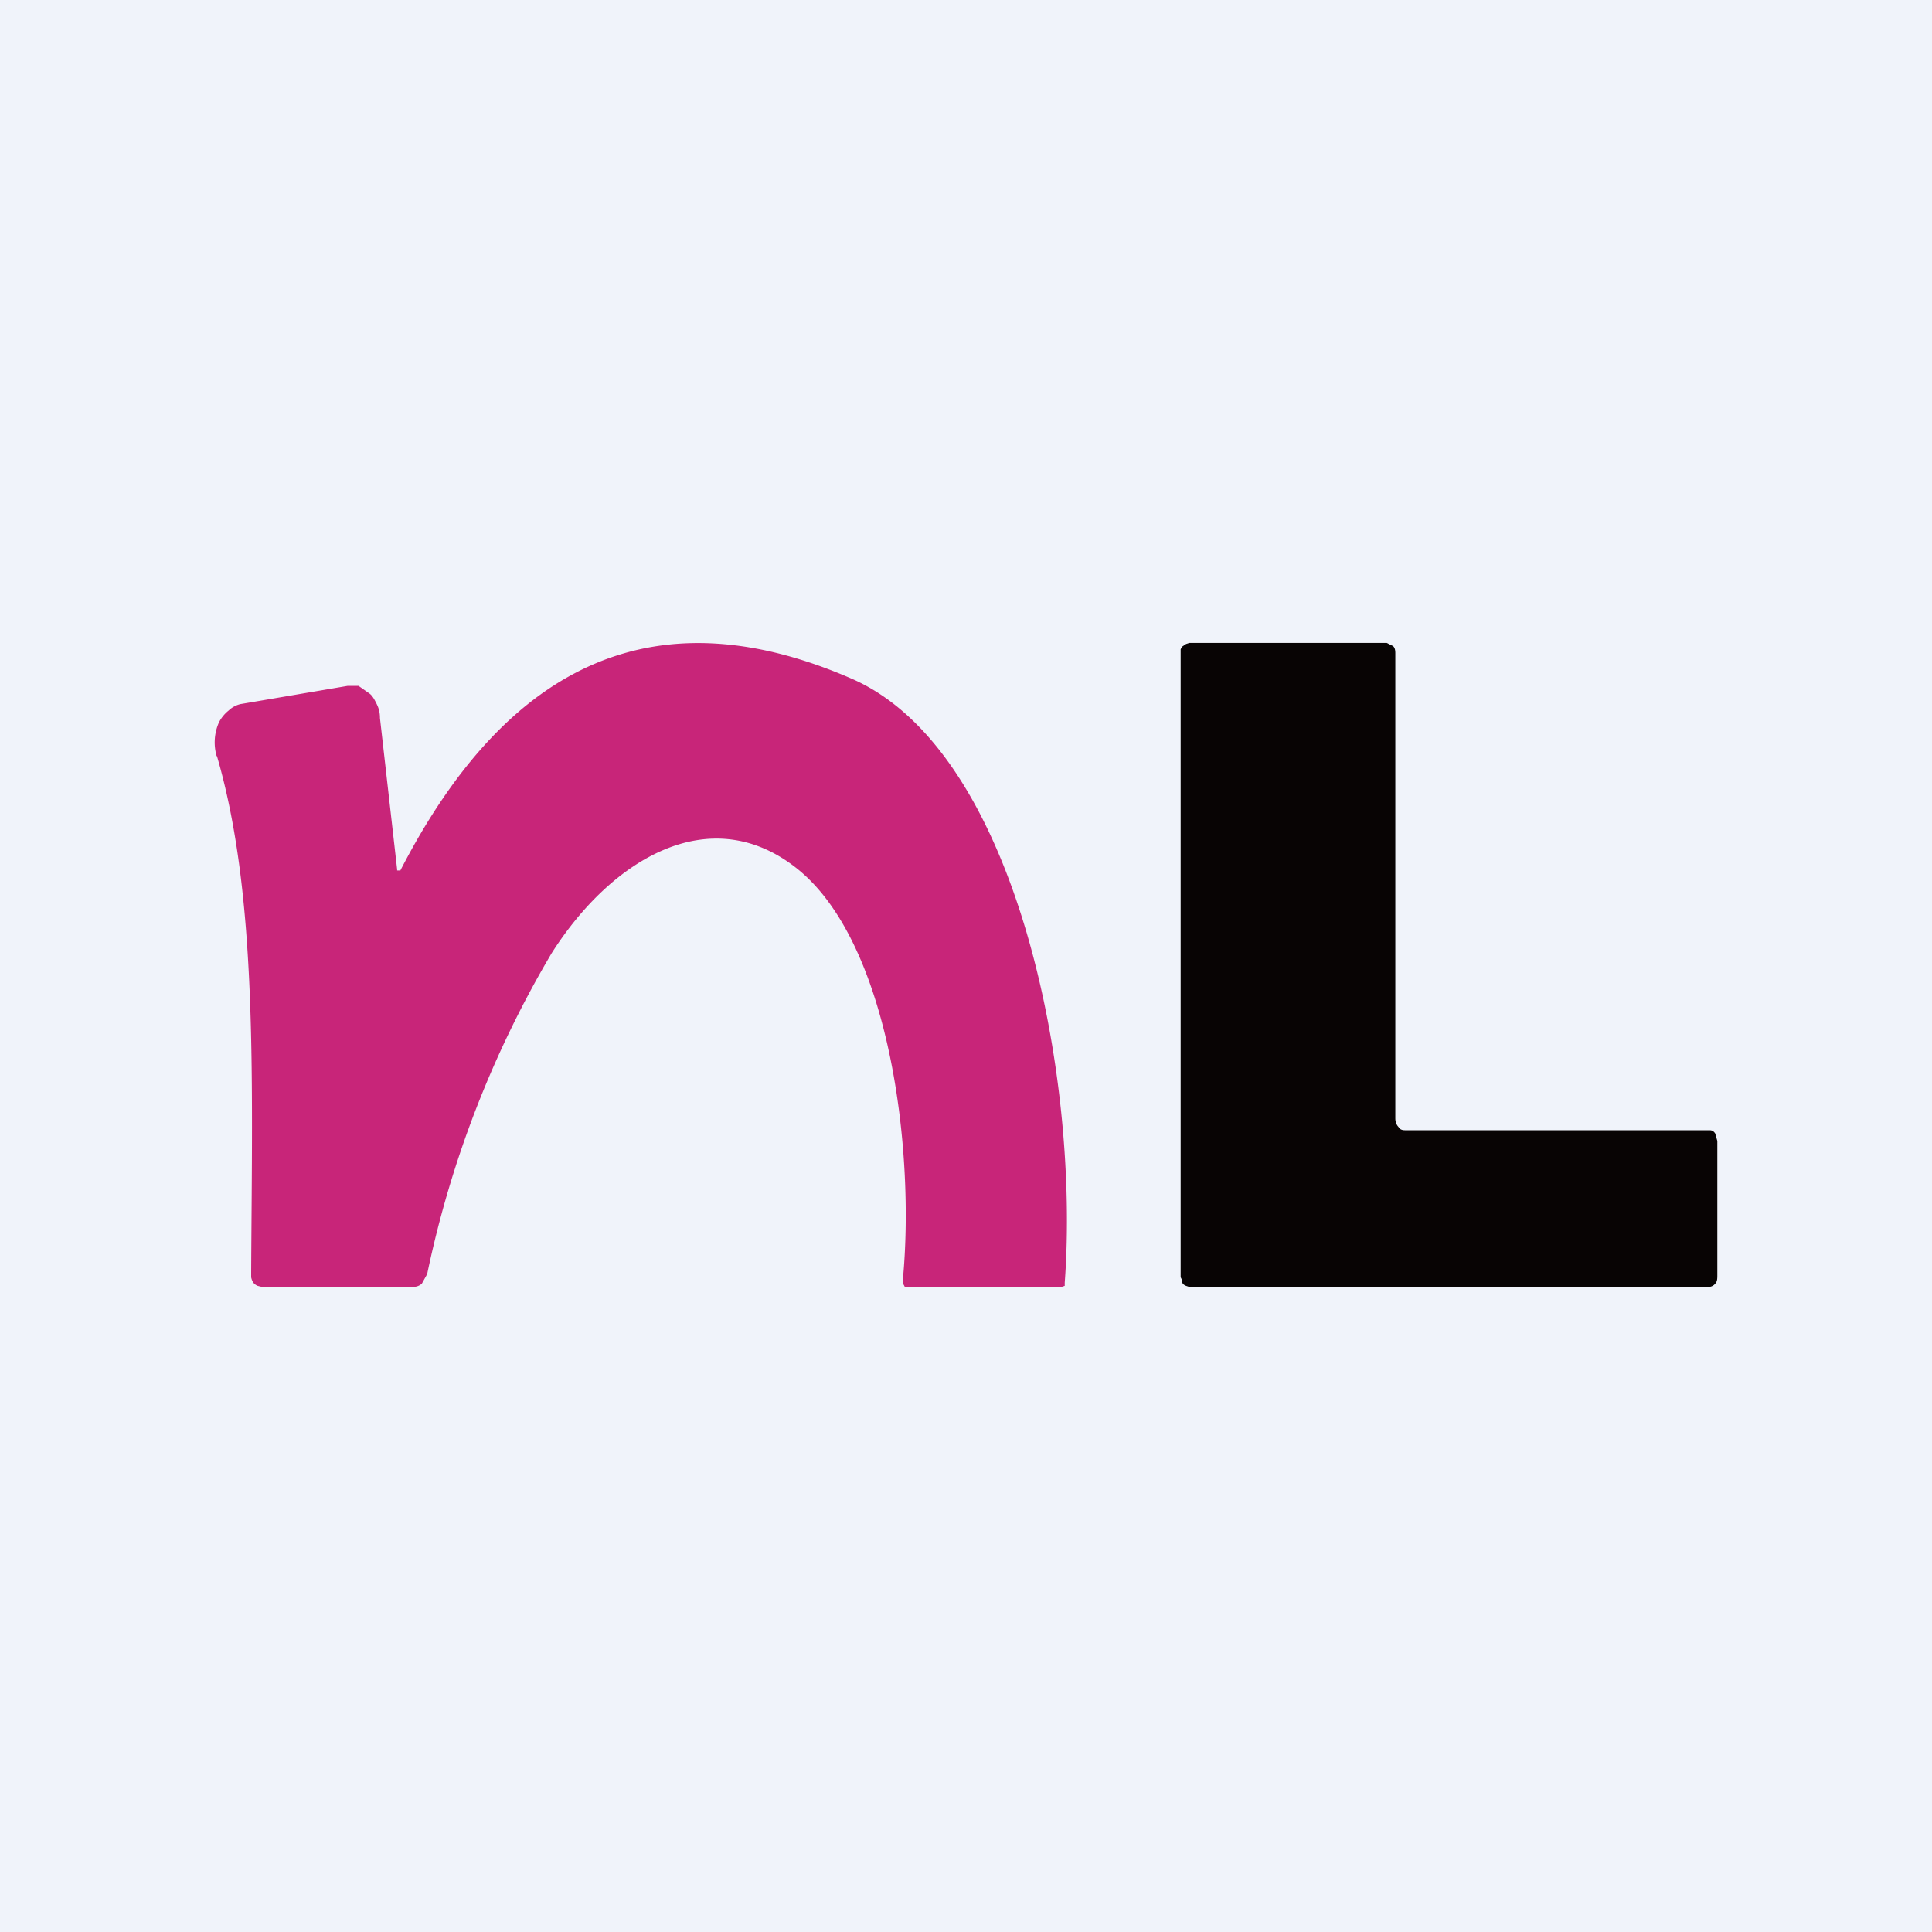
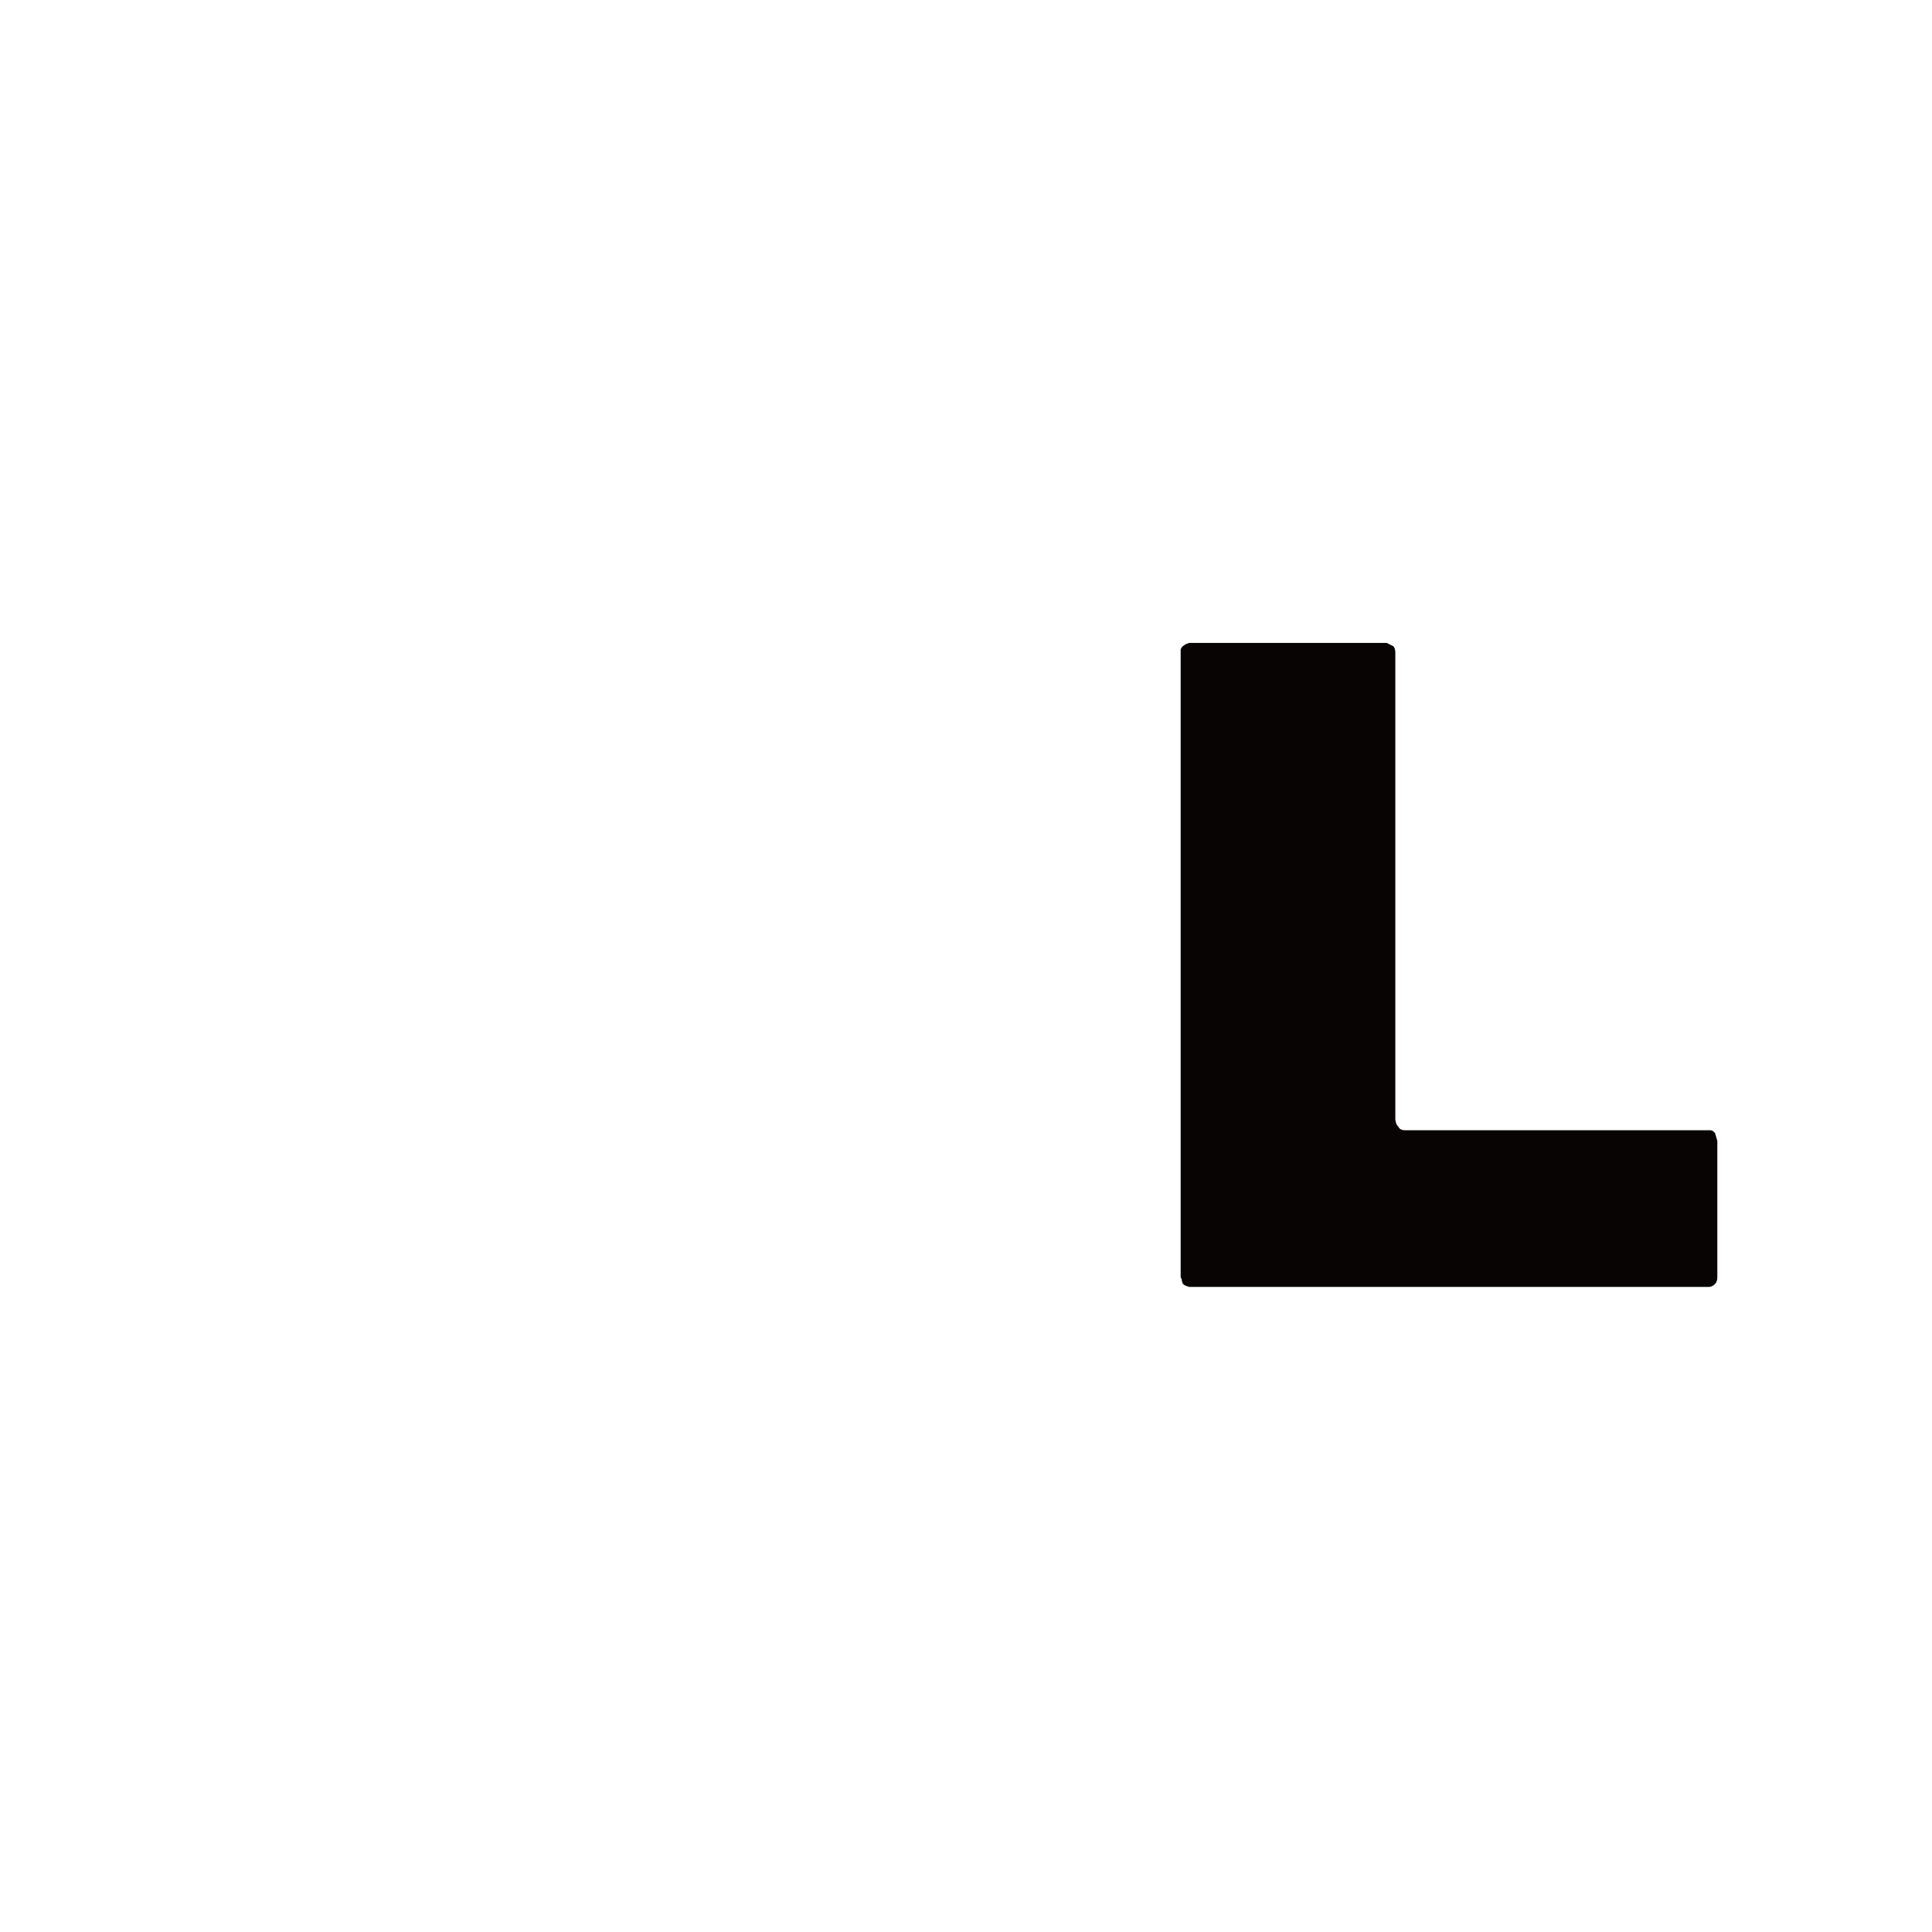
<svg xmlns="http://www.w3.org/2000/svg" width="18" height="18" viewBox="0 0 18 18">
-   <path fill="#F0F3FA" d="M0 0h18v18H0z" />
-   <path d="M2.02 7.05a.46.46 0 0 1 .02-.32.34.34 0 0 1 .09-.11.24.24 0 0 1 .11-.06l1-.17h.1l.1.07c.03.02.05.06.07.1.02.04.03.08.03.13L3.7 8.1v.01h.03c1.02-1.98 2.42-2.57 4.22-1.78 1.54.69 2.11 3.73 1.97 5.62v.03l-.03.01H8.43l-.01-.02-.01-.01v-.02c.12-1.21-.12-3.18-1-3.86-.8-.62-1.71-.08-2.27.8a9.79 9.79 0 0 0-1.16 2.99l-.05.09a.12.12 0 0 1-.08.03H2.44l-.04-.01a.1.1 0 0 1-.04-.03.14.14 0 0 1-.02-.05v-.05c.01-1.84.06-3.51-.32-4.81Z" fill="#C82579" />
  <path d="M11 11.9V6.05a.1.1 0 0 1 .02-.03l.03-.02.03-.01h1.84l.06.03c.02.02.02.05.02.07v4.33c0 .03.01.06.03.08.01.02.03.03.06.03h2.83c.02 0 .04 0 .06.03l.02.07v1.25c0 .03 0 .06-.02.08a.08.08 0 0 1-.06.03h-4.84l-.03-.01a.08.08 0 0 1-.03-.02.1.1 0 0 1-.01-.04L11 11.9Z" fill="#080404" />
</svg>